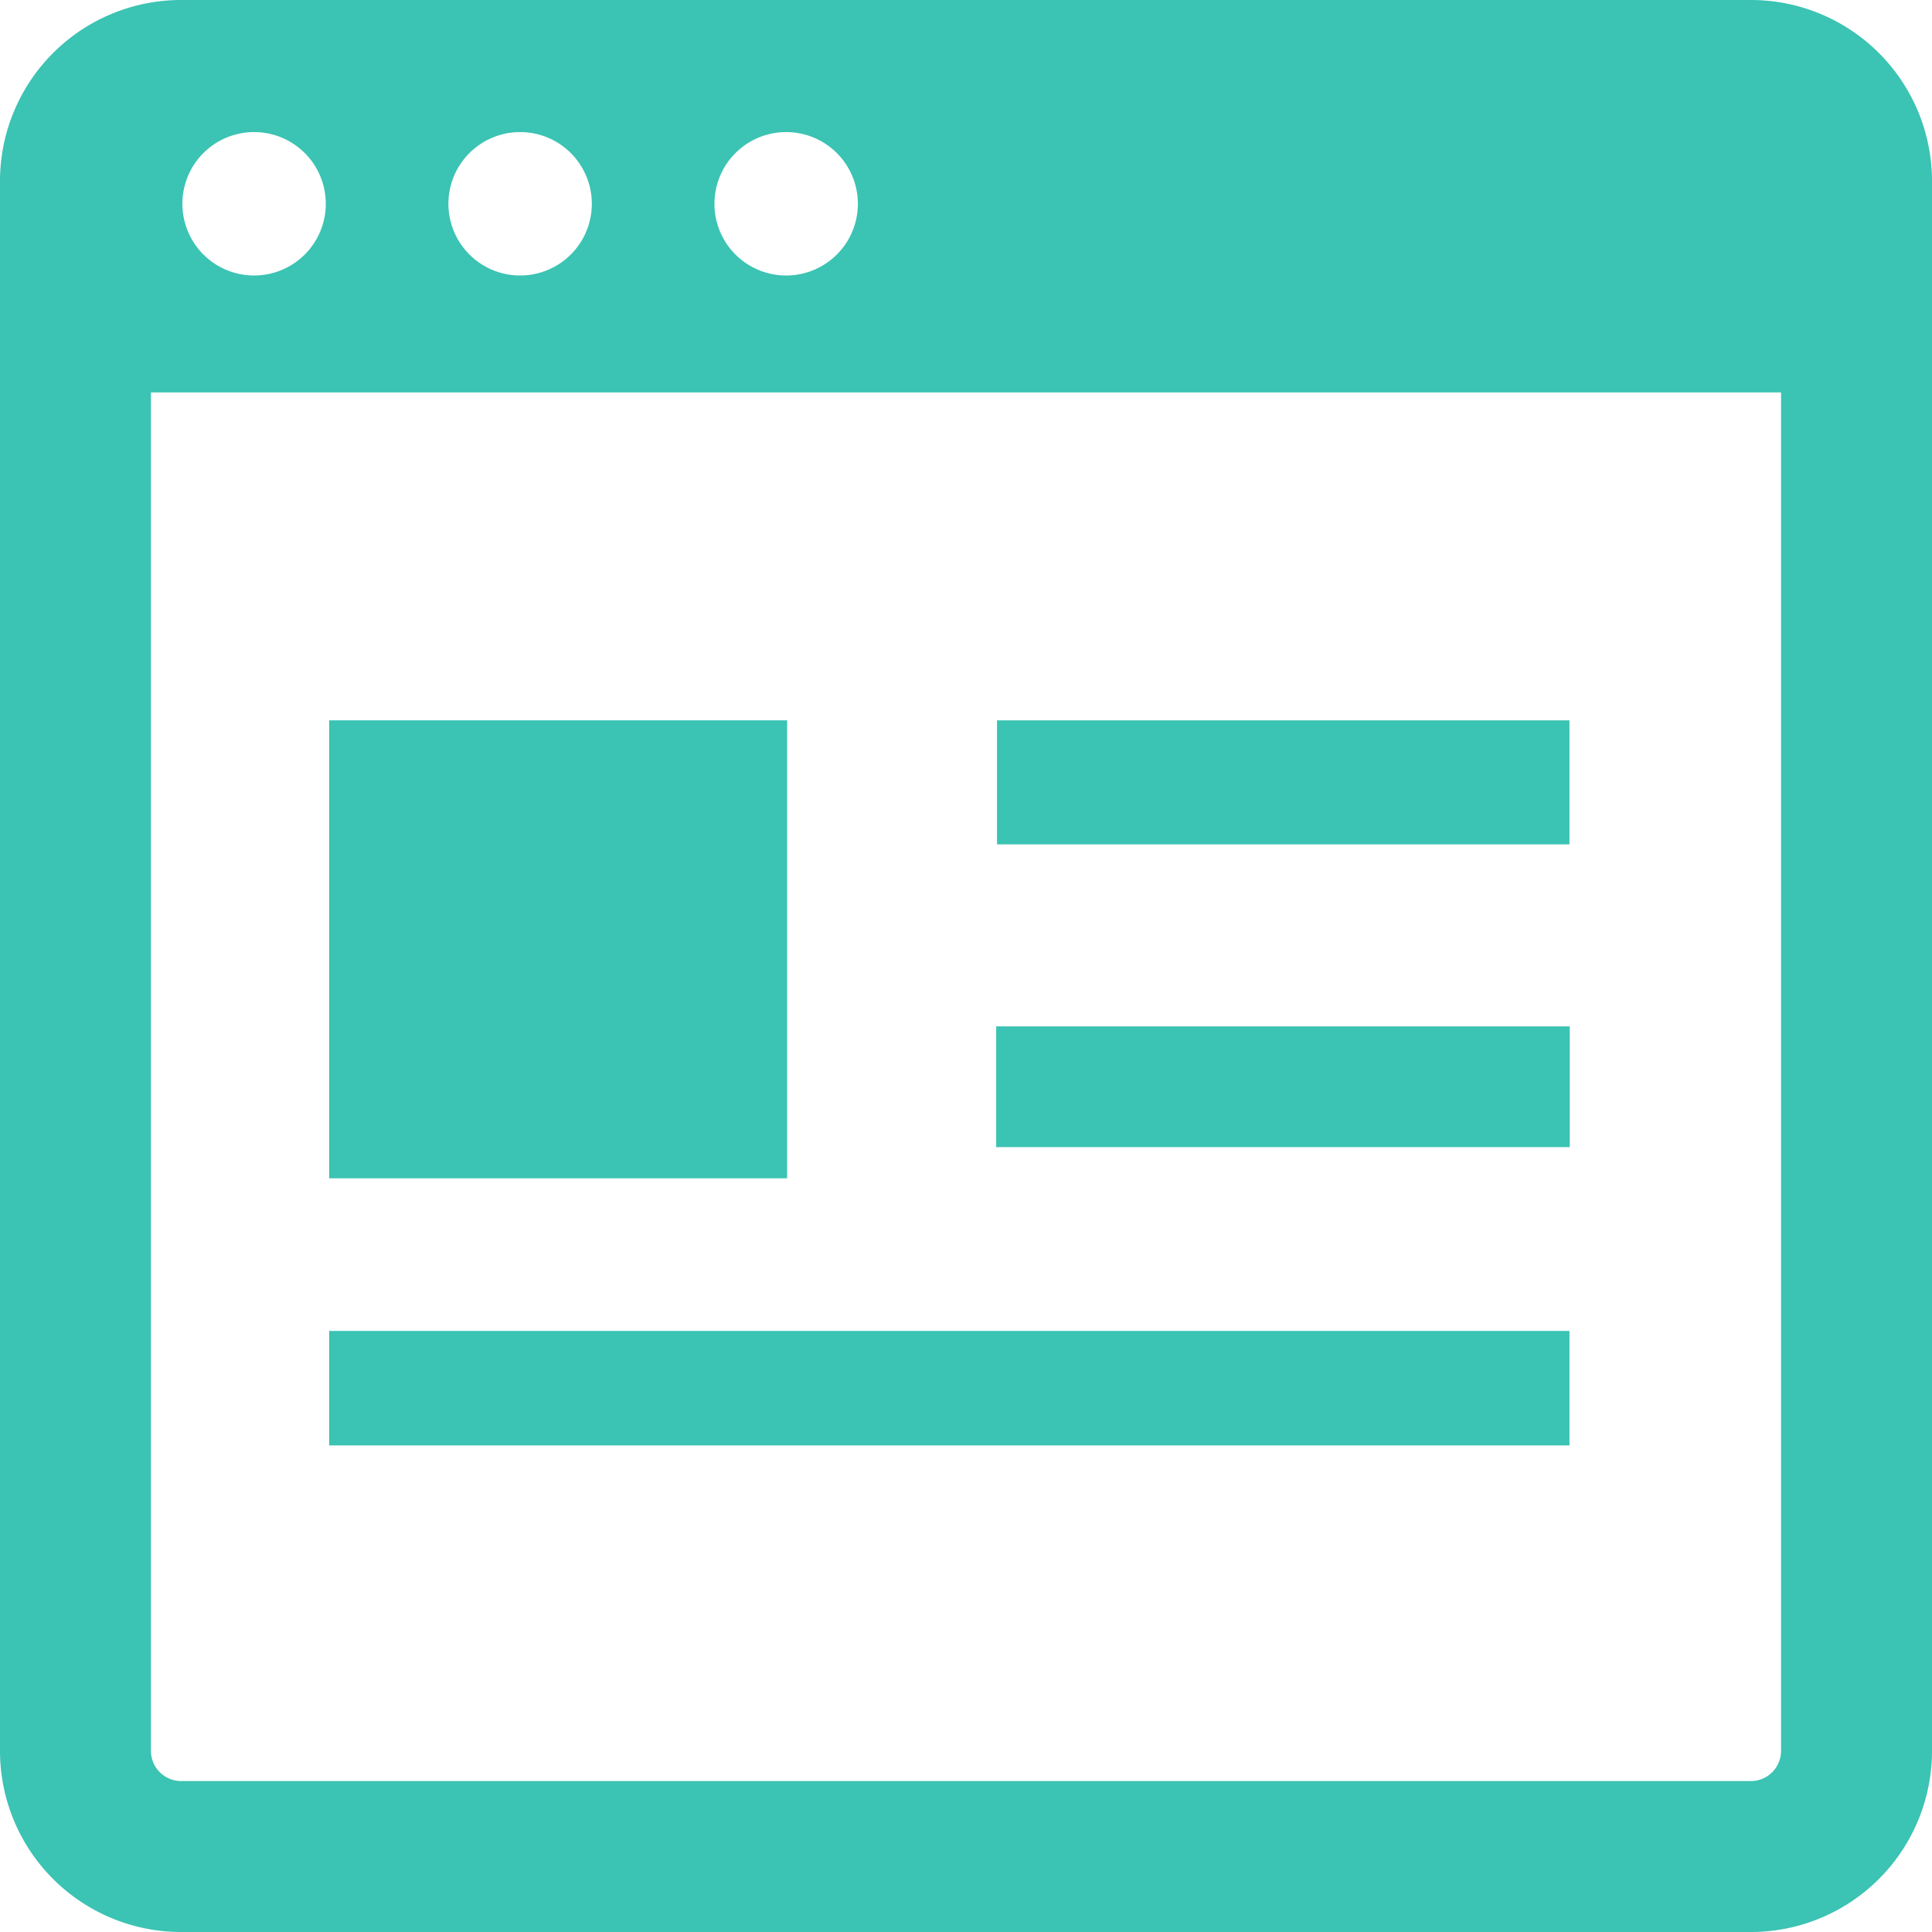
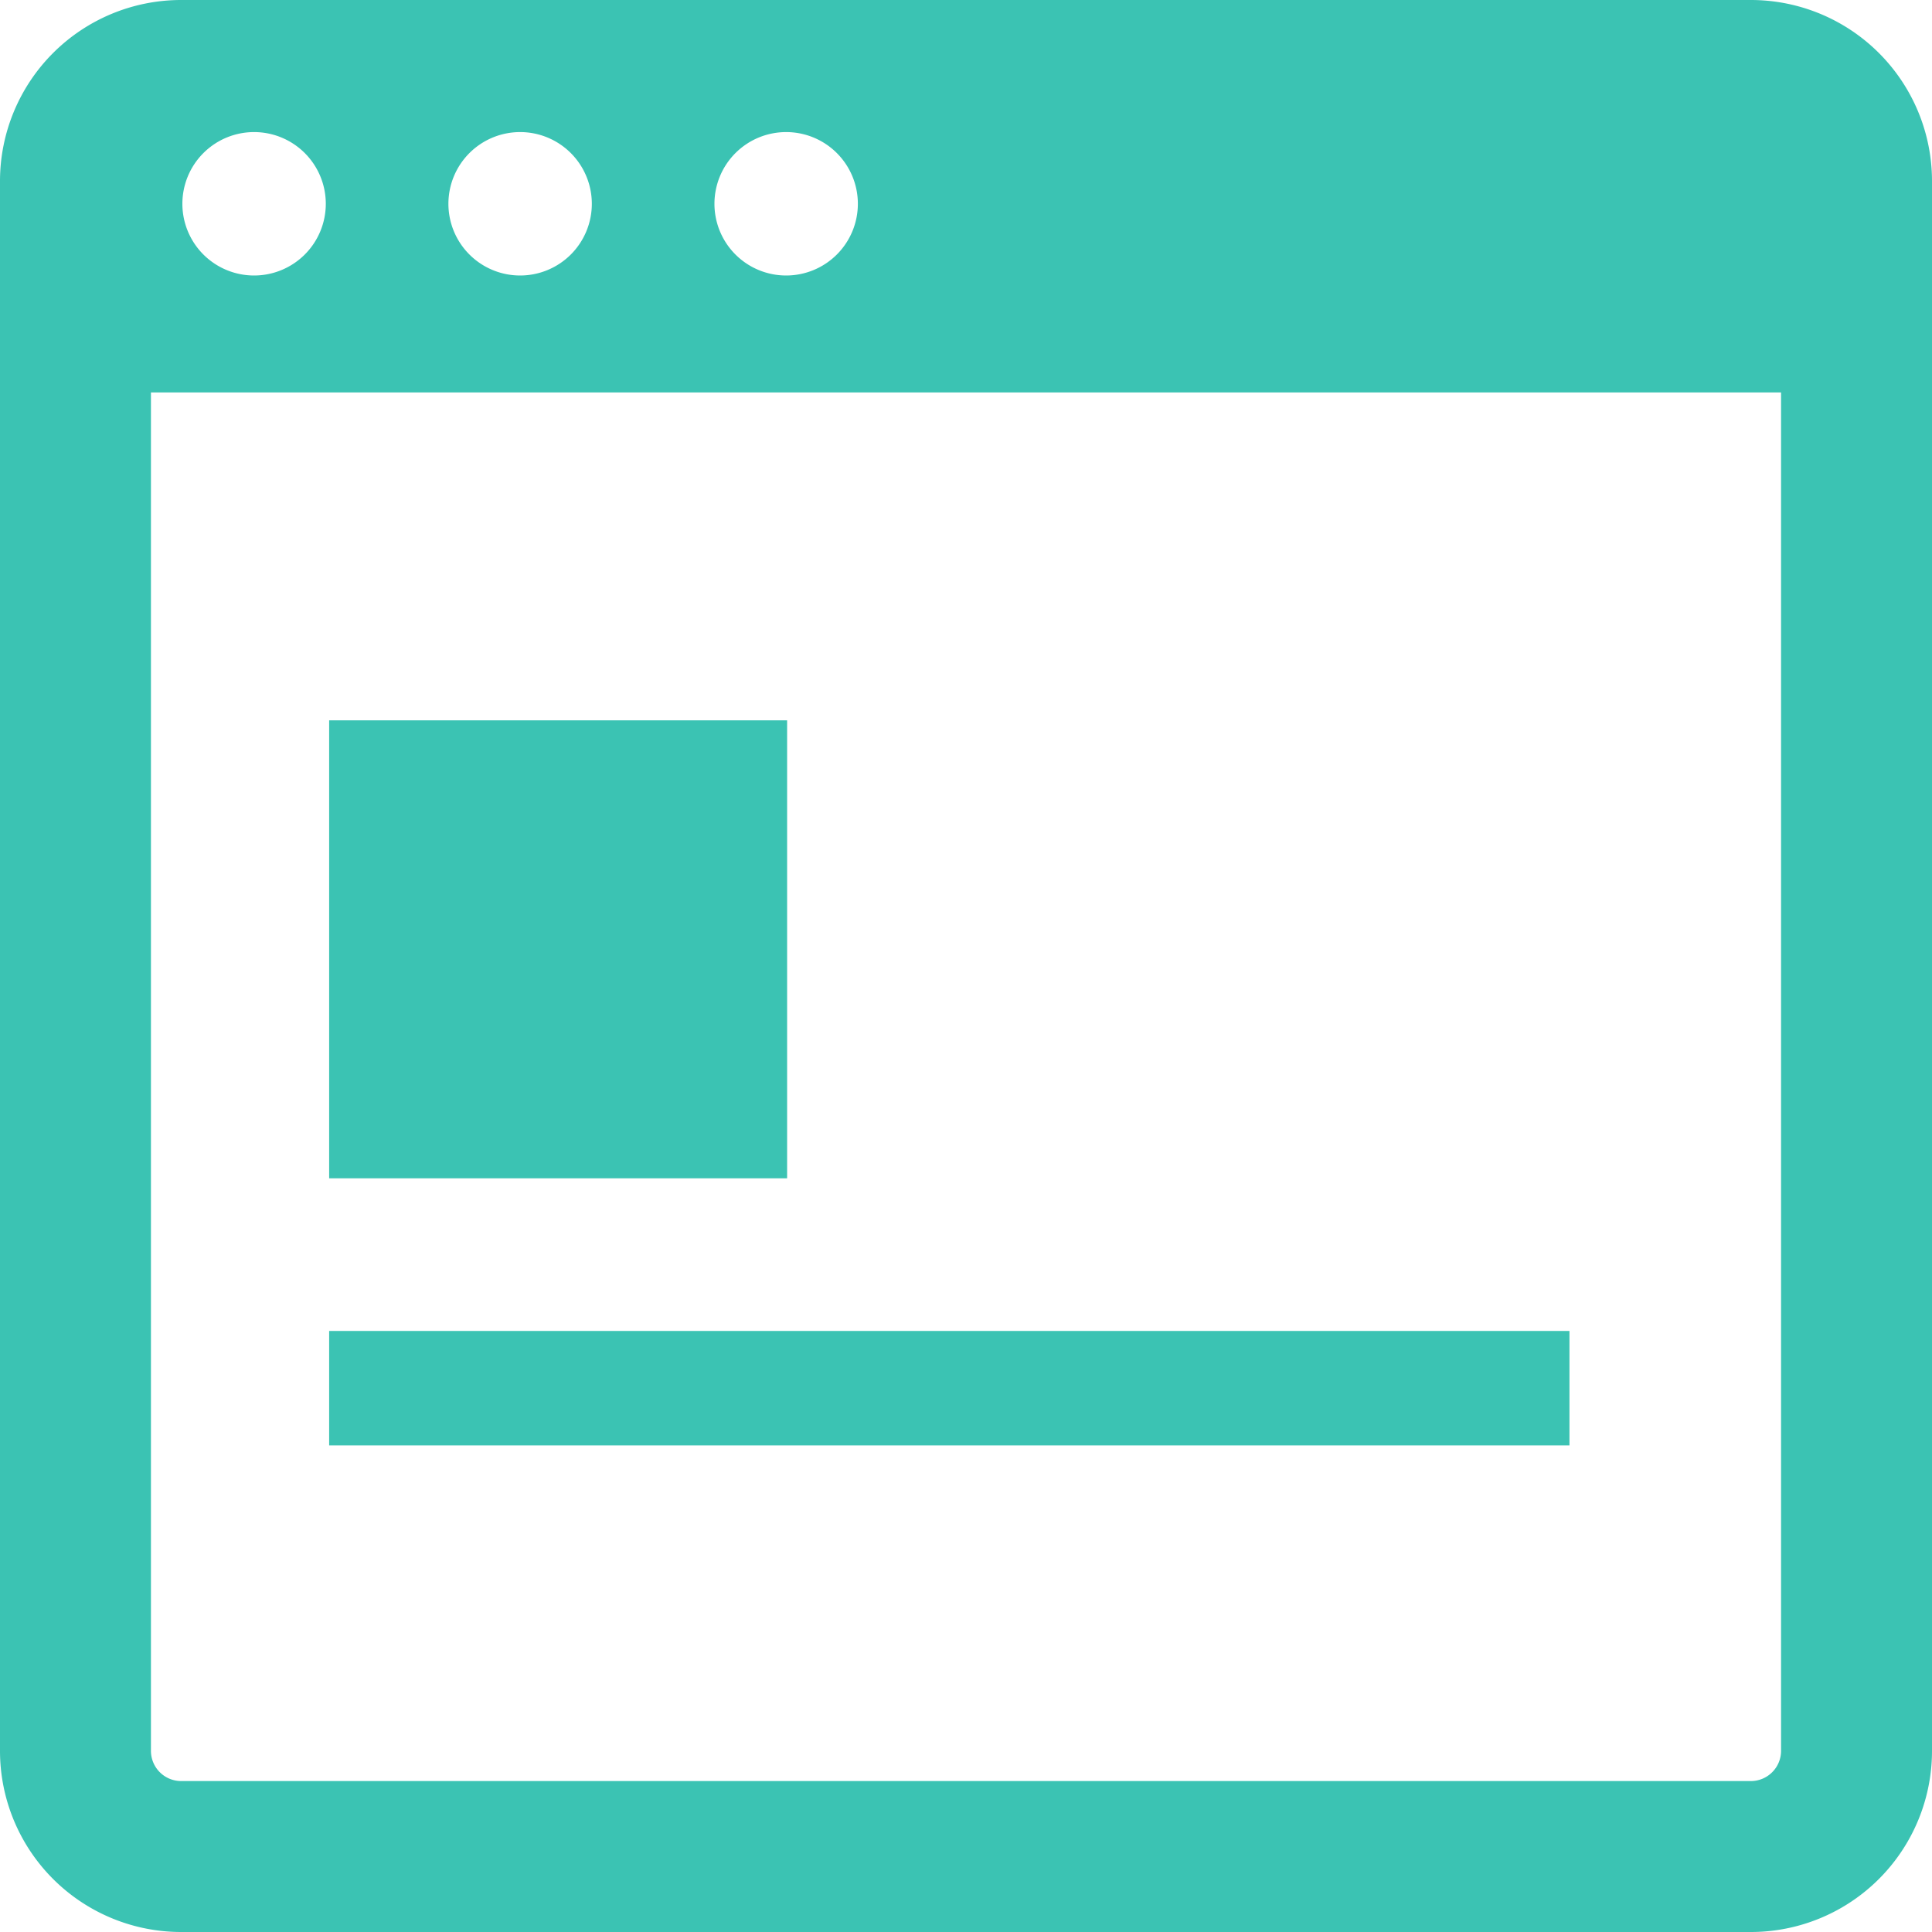
<svg xmlns="http://www.w3.org/2000/svg" width="72.448" height="72.448">
  <path data-name="パス 2" d="M6.792 0h58.864a6.792 6.792 0 016.792 6.792v58.864a6.792 6.792 0 01-6.792 6.792H6.792A6.792 6.792 0 010 65.656V6.792A6.792 6.792 0 016.792 0zm2.736 4.953a2.689 2.689 0 102.689 2.689 2.689 2.689 0 00-2.689-2.689zm9.976 0a2.689 2.689 0 102.689 2.689A2.689 2.689 0 0019.5 4.953zm9.976 0a2.689 2.689 0 102.689 2.689 2.689 2.689 0 00-2.689-2.689zM5.66 65.656a1.134 1.134 0 001.132 1.132h58.864a1.134 1.134 0 001.132-1.132v-50.94H5.66z" fill="#3bc3b3" />
-   <path data-name="長方形 54" fill="#3bc3b3" d="M37.387 27.012h21.466v4.651H37.387z" />
  <path data-name="長方形 55" fill="#3bc3b3" d="M12.343 49.909h46.51v4.293h-46.51z" />
  <path data-name="長方形 56" fill="#3bc3b3" d="M12.343 27.012h17.173v17.173H12.343z" />
-   <path data-name="パス 3" d="M40.039 43.016h-2.683v-4.528h21.508v4.528H40.039z" fill="#3bc3b3" />
</svg>